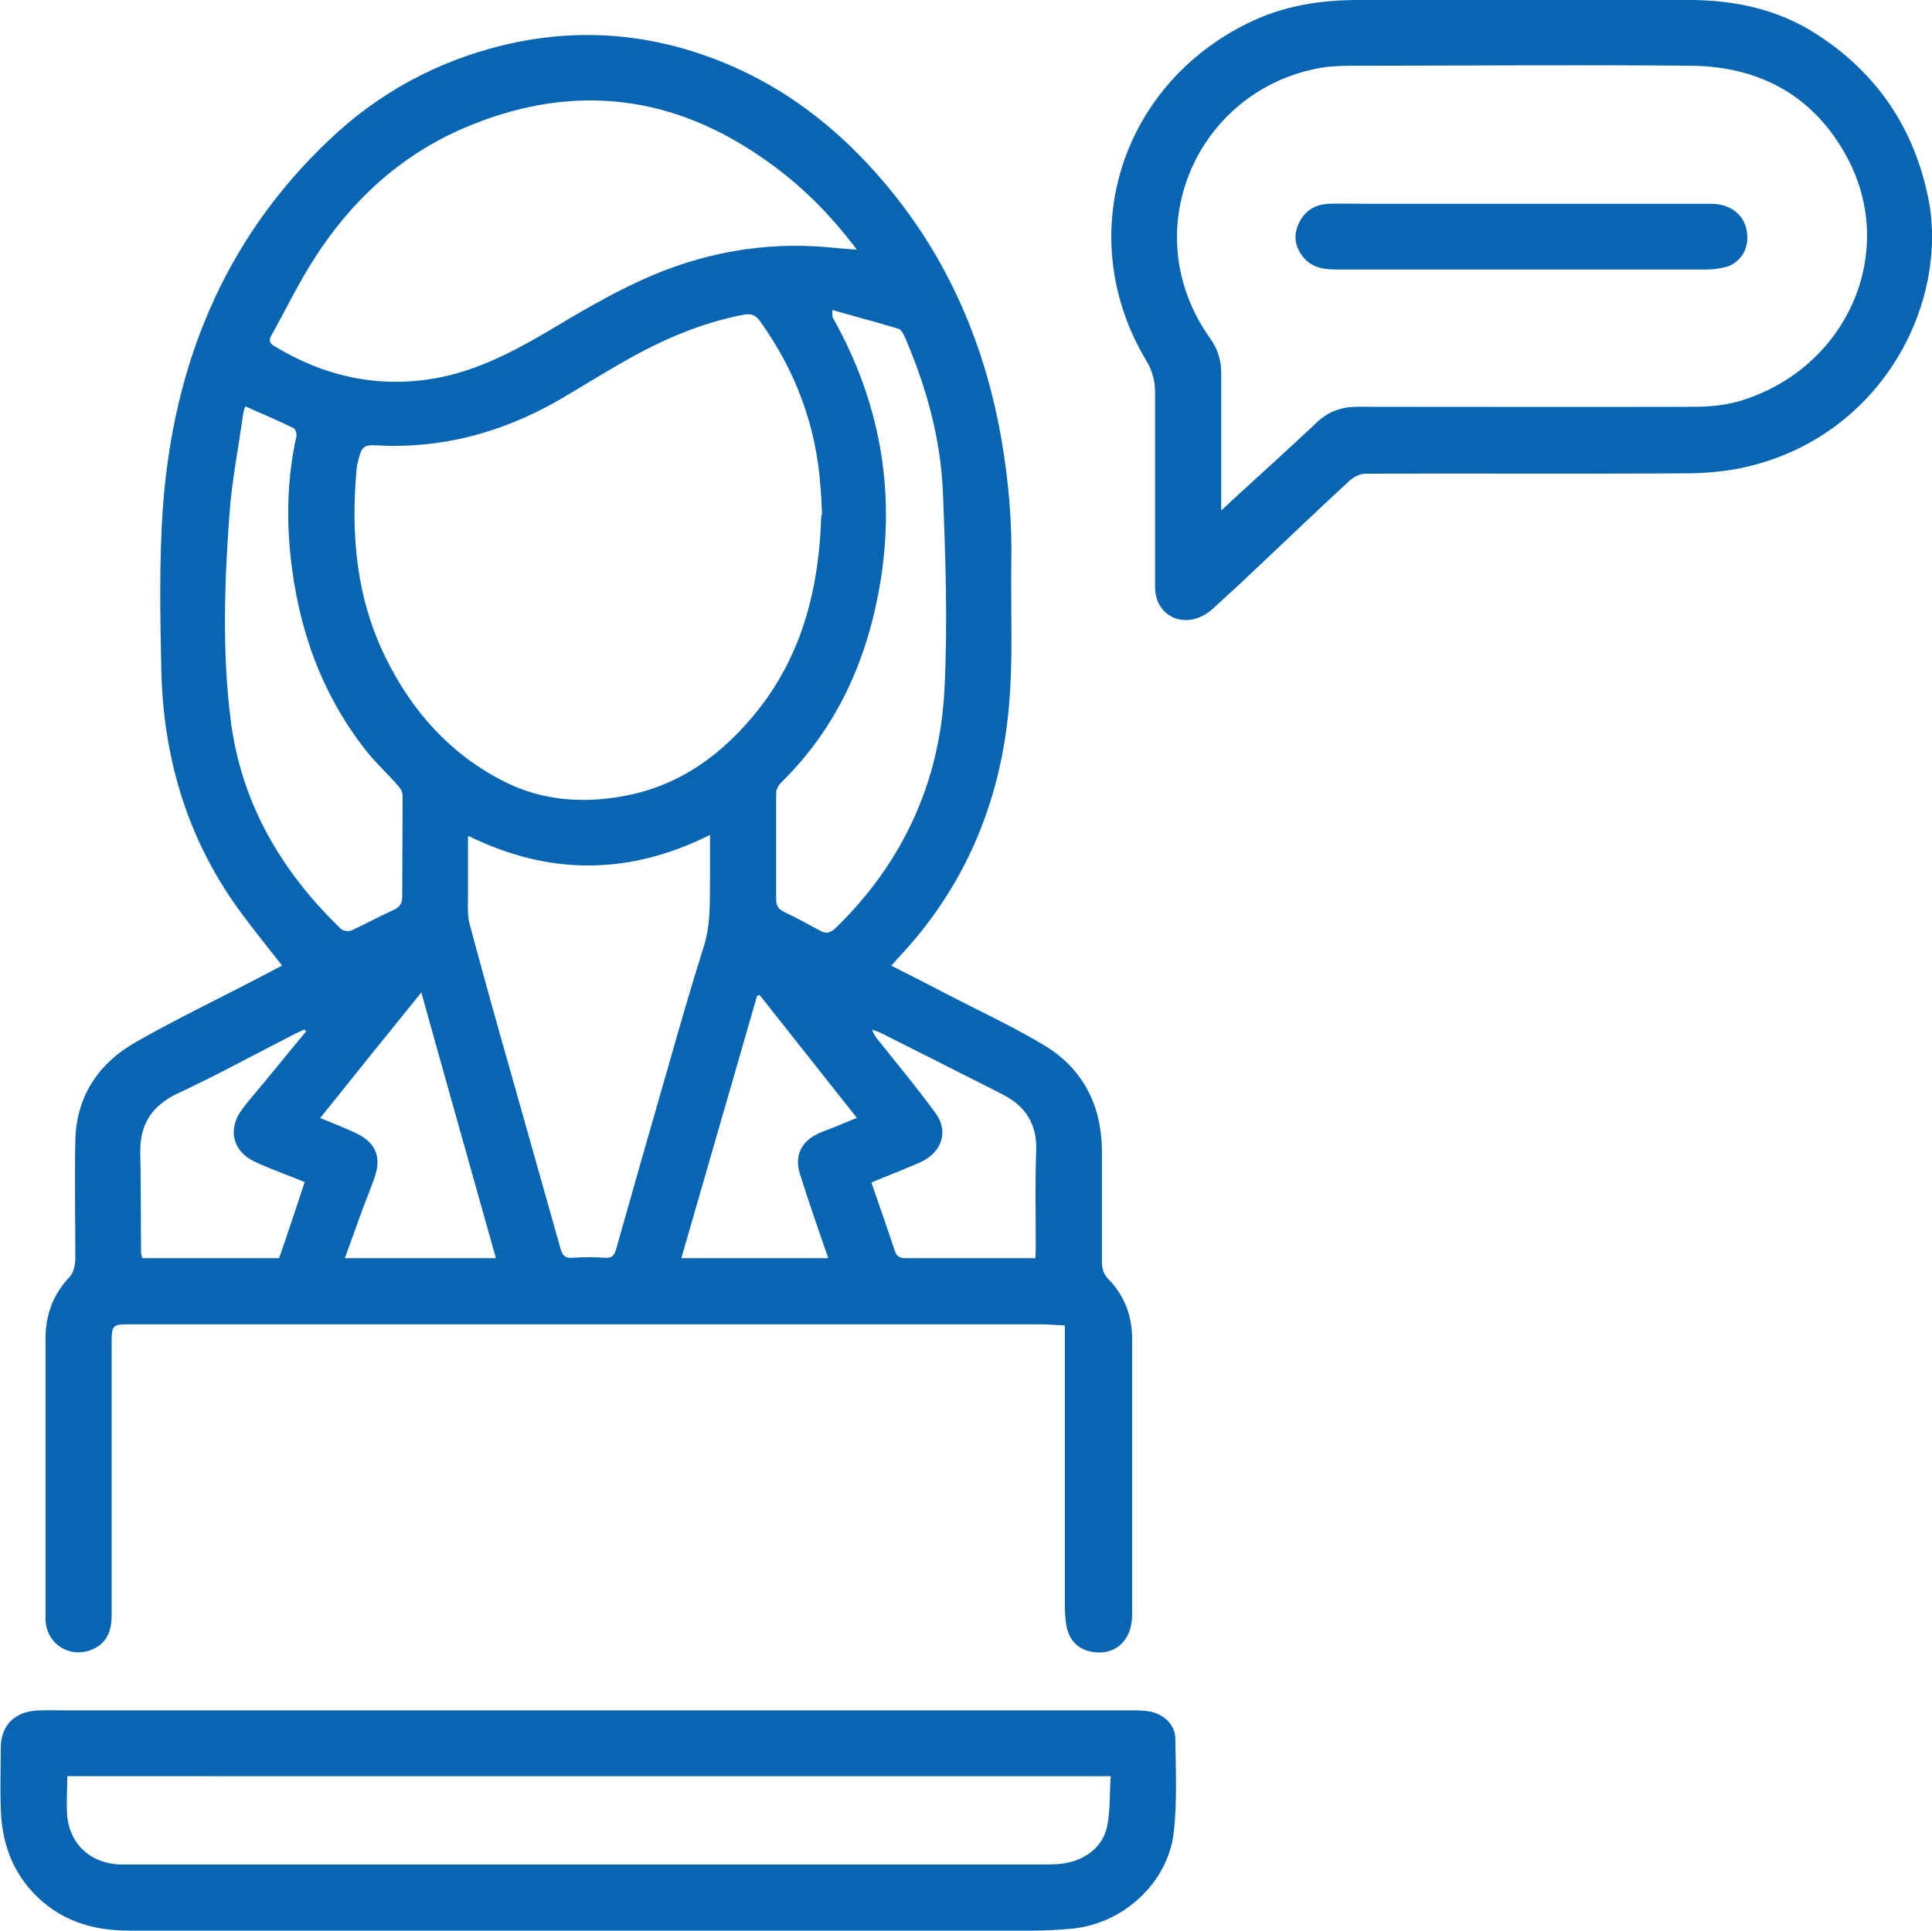
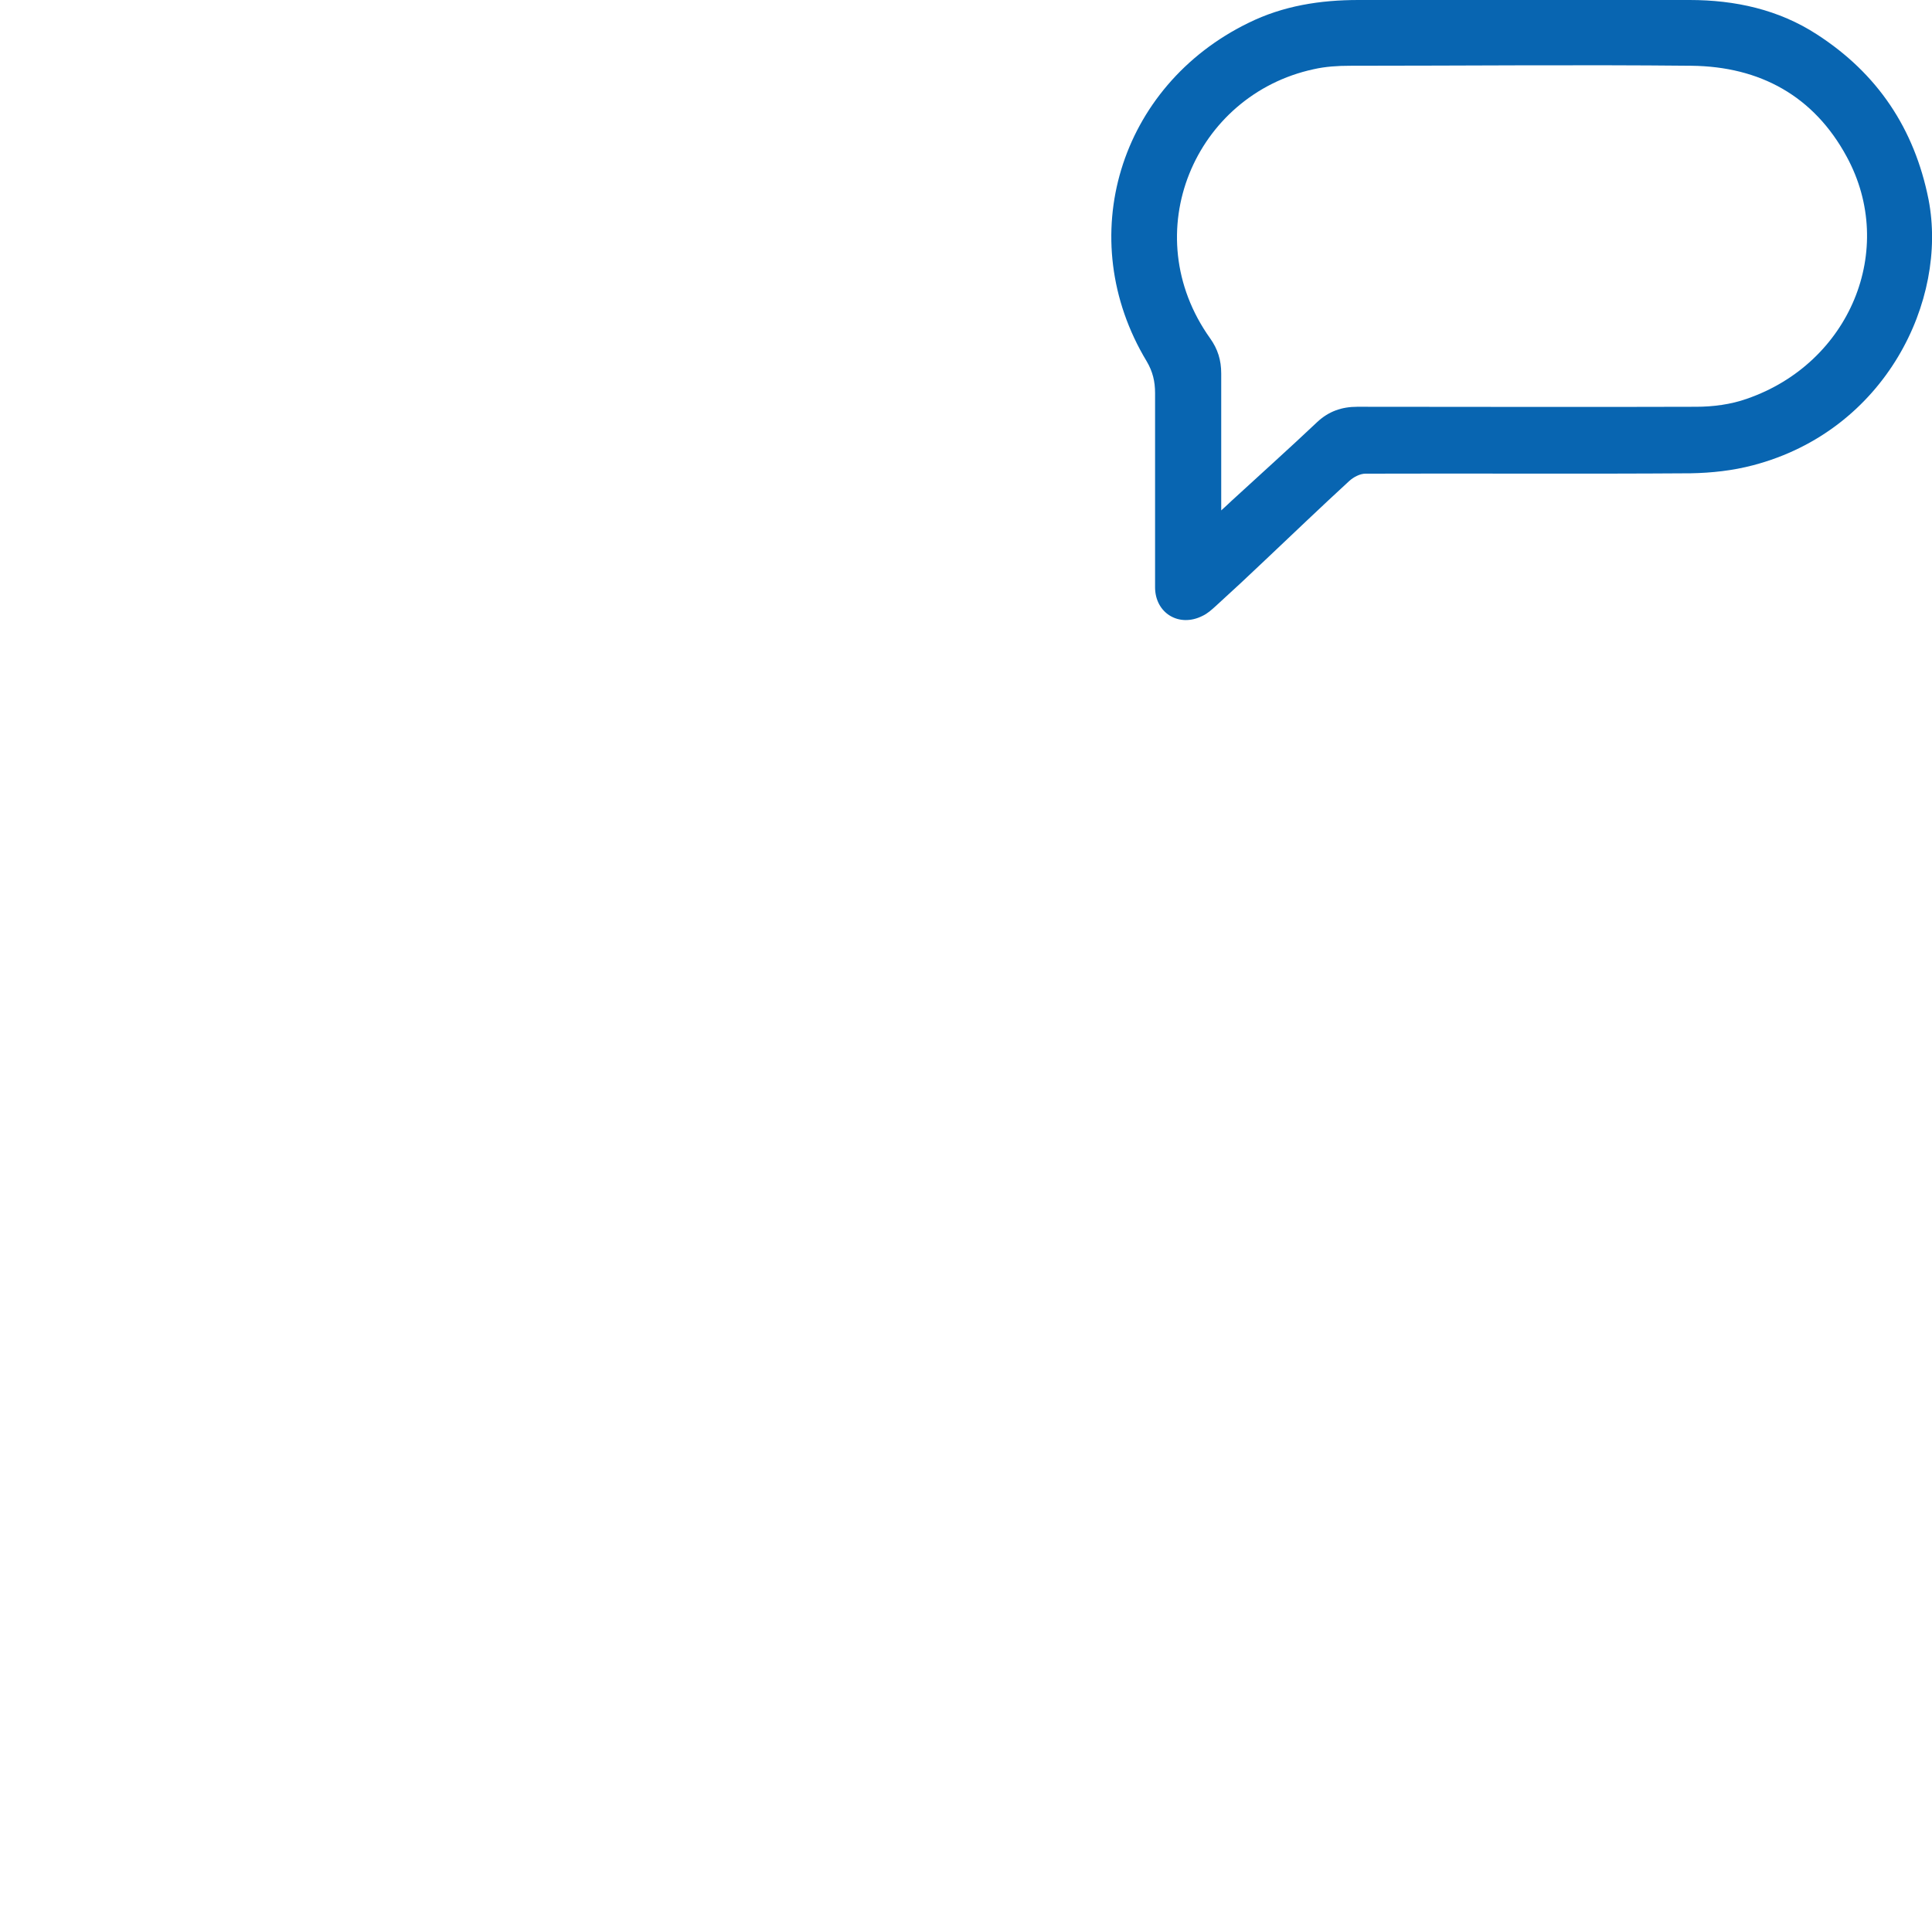
<svg xmlns="http://www.w3.org/2000/svg" id="Capa_2" data-name="Capa 2" viewBox="0 0 50.53 50.5">
  <defs>
    <style>
      .cls-1 {
        fill: #0865b1;
      }
    </style>
  </defs>
  <g id="Capa_1-2" data-name="Capa 1">
    <g>
-       <path class="cls-1" d="M7.38,25.26c-.35-.45-.7-.88-1.02-1.31-1.42-1.89-2.08-4.04-2.14-6.38-.03-1.43-.06-2.86,.04-4.29,.27-3.72,1.59-7.01,4.35-9.62,1.29-1.23,2.82-2.06,4.56-2.48,1.84-.44,3.65-.33,5.43,.33,1.84,.68,3.34,1.84,4.59,3.34,1.64,1.96,2.6,4.24,3.02,6.75,.17,1.02,.26,2.05,.24,3.09-.02,1.26,.05,2.52-.06,3.77-.22,2.53-1.16,4.77-2.93,6.63-.04,.05-.09,.1-.15,.17,.46,.23,.91,.46,1.35,.69,.9,.47,1.82,.89,2.68,1.41,.99,.61,1.47,1.56,1.48,2.73,0,.97,0,1.94,0,2.91,0,.18,.04,.33,.17,.46,.42,.43,.62,.96,.62,1.56,0,2.41,0,4.82,0,7.22,0,.67-.44,1.07-1.04,.97-.36-.06-.59-.29-.67-.64-.04-.19-.05-.39-.05-.59,0-2.33,0-4.65,0-6.98v-.33c-.23-.01-.45-.03-.67-.03-4.89,0-9.78,0-14.68,0-3.02,0-6.03,0-9.05,0-.52,0-.53,0-.53,.52,0,2.37,0,4.73,0,7.1,0,.46-.17,.75-.52,.89-.59,.24-1.2-.16-1.21-.8,0-.81,0-1.61,0-2.42,0-1.64,0-3.27,0-4.91,0-.63,.2-1.17,.64-1.63,.09-.1,.13-.28,.14-.42,0-1.05-.02-2.1,0-3.15,.03-1.15,.61-2.01,1.58-2.56,1.05-.6,2.14-1.12,3.21-1.68,.21-.11,.42-.22,.63-.33Zm14.12-11.78c-.01-.29-.02-.51-.04-.73-.11-1.61-.65-3.05-1.59-4.36-.11-.15-.22-.19-.41-.16-1.11,.21-2.13,.65-3.11,1.21-.48,.27-.95,.56-1.42,.84-1.56,.96-3.23,1.47-5.08,1.37-.32-.02-.39,.04-.47,.35-.02,.08-.04,.16-.05,.24-.16,1.71-.02,3.38,.75,4.95,.68,1.39,1.66,2.5,3.04,3.22,1.03,.54,2.14,.62,3.26,.4,1.44-.28,2.55-1.11,3.44-2.23,1.2-1.51,1.61-3.29,1.66-5.11Zm.9-6.96c-.06-.08-.09-.13-.13-.17-.68-.88-1.47-1.64-2.39-2.26-2.45-1.68-5.06-1.9-7.77-.73-1.64,.71-2.92,1.89-3.88,3.39-.42,.65-.75,1.34-1.13,2.02-.07,.12-.06,.2,.07,.28,1.33,.81,2.76,1.12,4.3,.83,1.02-.2,1.93-.67,2.82-1.19,.8-.48,1.61-.96,2.46-1.35,1.56-.72,3.22-1.03,4.94-.87,.22,.02,.43,.04,.7,.06Zm-10.16,15.36c0,.55,0,1.05,0,1.55,0,.25-.02,.5,.04,.73,.34,1.27,.69,2.53,1.05,3.79,.44,1.57,.89,3.14,1.33,4.71,.05,.18,.12,.26,.32,.24,.28-.02,.56-.02,.84,0,.17,.01,.24-.04,.29-.21,.45-1.6,.91-3.2,1.37-4.8,.3-1.05,.6-2.1,.93-3.14,.19-.61,.15-1.22,.16-1.83,0-.35,0-.7,0-1.08-2.11,1.05-4.19,1.07-6.31,.03Zm9.53-13.76c0,.11,0,.13,0,.15,.01,.03,.02,.06,.04,.09,1.19,2.14,1.61,4.42,1.22,6.84-.33,2.02-1.12,3.82-2.6,5.27-.07,.07-.13,.18-.13,.27,0,.93,0,1.86,0,2.79,0,.16,.06,.25,.2,.32,.32,.15,.63,.32,.94,.49,.16,.09,.27,.07,.41-.06,1.75-1.7,2.72-3.79,2.85-6.21,.09-1.74,.03-3.48-.04-5.22-.06-1.38-.43-2.72-.98-4-.04-.09-.1-.22-.18-.25-.56-.17-1.13-.32-1.73-.49Zm-15.35,2.5c-.02,.07-.05,.13-.06,.2-.12,.88-.3,1.77-.36,2.65-.13,1.78-.19,3.57,.03,5.34,.27,2.18,1.32,3.98,2.89,5.49,.05,.05,.2,.07,.27,.04,.37-.17,.73-.37,1.11-.54,.16-.08,.22-.17,.22-.35,0-.88,.01-1.76,.01-2.64,0-.09-.06-.2-.13-.27-.27-.31-.58-.59-.83-.91-1.17-1.49-1.77-3.2-1.97-5.07-.11-1.05-.08-2.1,.15-3.13,.02-.07-.02-.21-.07-.23-.4-.2-.82-.37-1.26-.57Zm1.94,18.62c.32,.13,.63,.25,.93,.39,.54,.25,.7,.63,.5,1.19-.12,.34-.26,.67-.38,1.01-.13,.36-.26,.72-.39,1.08h3.95c-.65-2.32-1.3-4.61-1.95-6.95-.9,1.11-1.77,2.19-2.65,3.29Zm9.46,3.67h3.84c-.02-.08-.04-.13-.06-.18-.23-.67-.47-1.35-.68-2.03-.15-.47,.04-.84,.48-1.05,.18-.08,.37-.14,.55-.22,.15-.06,.31-.13,.46-.19-.86-1.09-1.7-2.15-2.54-3.21-.02,0-.05,.01-.07,.02-.66,2.28-1.31,4.55-1.98,6.86Zm9.26,0c0-.1,.01-.18,.01-.26,0-.85-.02-1.69,.01-2.54,.03-.71-.28-1.18-.89-1.49-1.06-.54-2.12-1.07-3.19-1.61-.07-.03-.14-.05-.21-.08,.04,.13,.1,.21,.17,.29,.5,.63,1.02,1.25,1.49,1.9,.33,.44,.18,.97-.3,1.23-.16,.09-.34,.15-.52,.23-.29,.12-.57,.23-.86,.35,.21,.62,.42,1.2,.61,1.78,.05,.15,.12,.2,.28,.2,.82,0,1.64,0,2.47,0,.3,0,.6,0,.93,0ZM8,26.97s-.03-.03-.04-.04c-.08,.04-.16,.07-.24,.11-1.02,.52-2.02,1.07-3.05,1.55-.71,.33-1.03,.84-1,1.61,.02,.85,.01,1.71,.02,2.56,0,.05,.02,.09,.03,.15h3.58c.23-.66,.45-1.32,.67-1.99-.46-.19-.9-.34-1.32-.54-.57-.27-.7-.85-.32-1.36,.18-.24,.38-.47,.58-.71,.37-.45,.74-.9,1.11-1.35Z" />
-       <path class="cls-1" d="M15.43,44.74c4.74,0,9.47,0,14.21,0,.15,0,.3,0,.44,.03,.36,.07,.65,.34,.66,.7,.01,.82,.05,1.65-.04,2.46-.16,1.34-1.34,2.4-2.68,2.52-.33,.03-.67,.05-1.01,.05-7.88,0-15.75,0-23.63,0-.98,0-1.84-.27-2.53-1.01-.58-.63-.81-1.38-.83-2.21-.02-.52,0-1.04,0-1.55,0-.6,.36-.96,.97-.99,.29-.01,.58,0,.86,0,4.53,0,9.06,0,13.59,0h0Zm-13.67,1.73c0,.37-.03,.72,0,1.06,.09,.74,.62,1.2,1.36,1.24,.16,0,.31,0,.47,0,7.85,0,15.7,0,23.56,0,.17,0,.35,0,.52-.01,.65-.05,1.17-.41,1.29-1,.08-.42,.06-.86,.09-1.3H1.75Z" />
      <path class="cls-1" d="M39.53,0c1.55,0,3.11,0,4.66,0,1.19,0,2.33,.25,3.33,.9,1.58,1.02,2.55,2.46,2.92,4.32,.51,2.63-1.12,6.04-4.59,6.95-.53,.14-1.08,.2-1.63,.21-2.84,.02-5.67,0-8.51,.01-.14,0-.31,.09-.42,.19-.74,.68-1.46,1.37-2.19,2.06-.43,.41-.86,.81-1.3,1.21-.11,.1-.22,.2-.35,.26-.61,.31-1.24-.07-1.24-.75,0-1.69,0-3.39,0-5.08,0-.3-.06-.56-.22-.83-1.94-3.22-.72-7.2,2.66-8.85C33.56,.15,34.53,0,35.53,0c1.33,0,2.66,0,4,0Zm-7.6,13.36c.13-.12,.2-.18,.27-.25,.75-.69,1.51-1.37,2.25-2.07,.3-.28,.64-.4,1.05-.4,2.95,0,5.9,.01,8.86,0,.44,0,.91-.06,1.33-.21,2.69-.93,3.93-3.9,2.61-6.33-.86-1.59-2.27-2.36-4.06-2.38-2.98-.03-5.95,0-8.93,0-.32,0-.64,.02-.95,.09-3.11,.67-4.67,4.29-2.71,7.04,.2,.28,.29,.57,.29,.92,0,1.04,0,2.07,0,3.11,0,.14,0,.27,0,.48Z" />
-       <path class="cls-1" d="M39.82,5.33c1.64,0,3.29,0,4.93,0,.58,0,.96,.37,.95,.9,0,.38-.26,.7-.63,.77-.14,.03-.29,.05-.44,.05-3.22,0-6.44,0-9.66,0-.36,0-.69-.05-.92-.37-.19-.27-.22-.54-.08-.84,.16-.34,.44-.5,.81-.51,.29-.01,.58,0,.86,0,1.4,0,2.79,0,4.19,0Z" />
    </g>
  </g>
</svg>